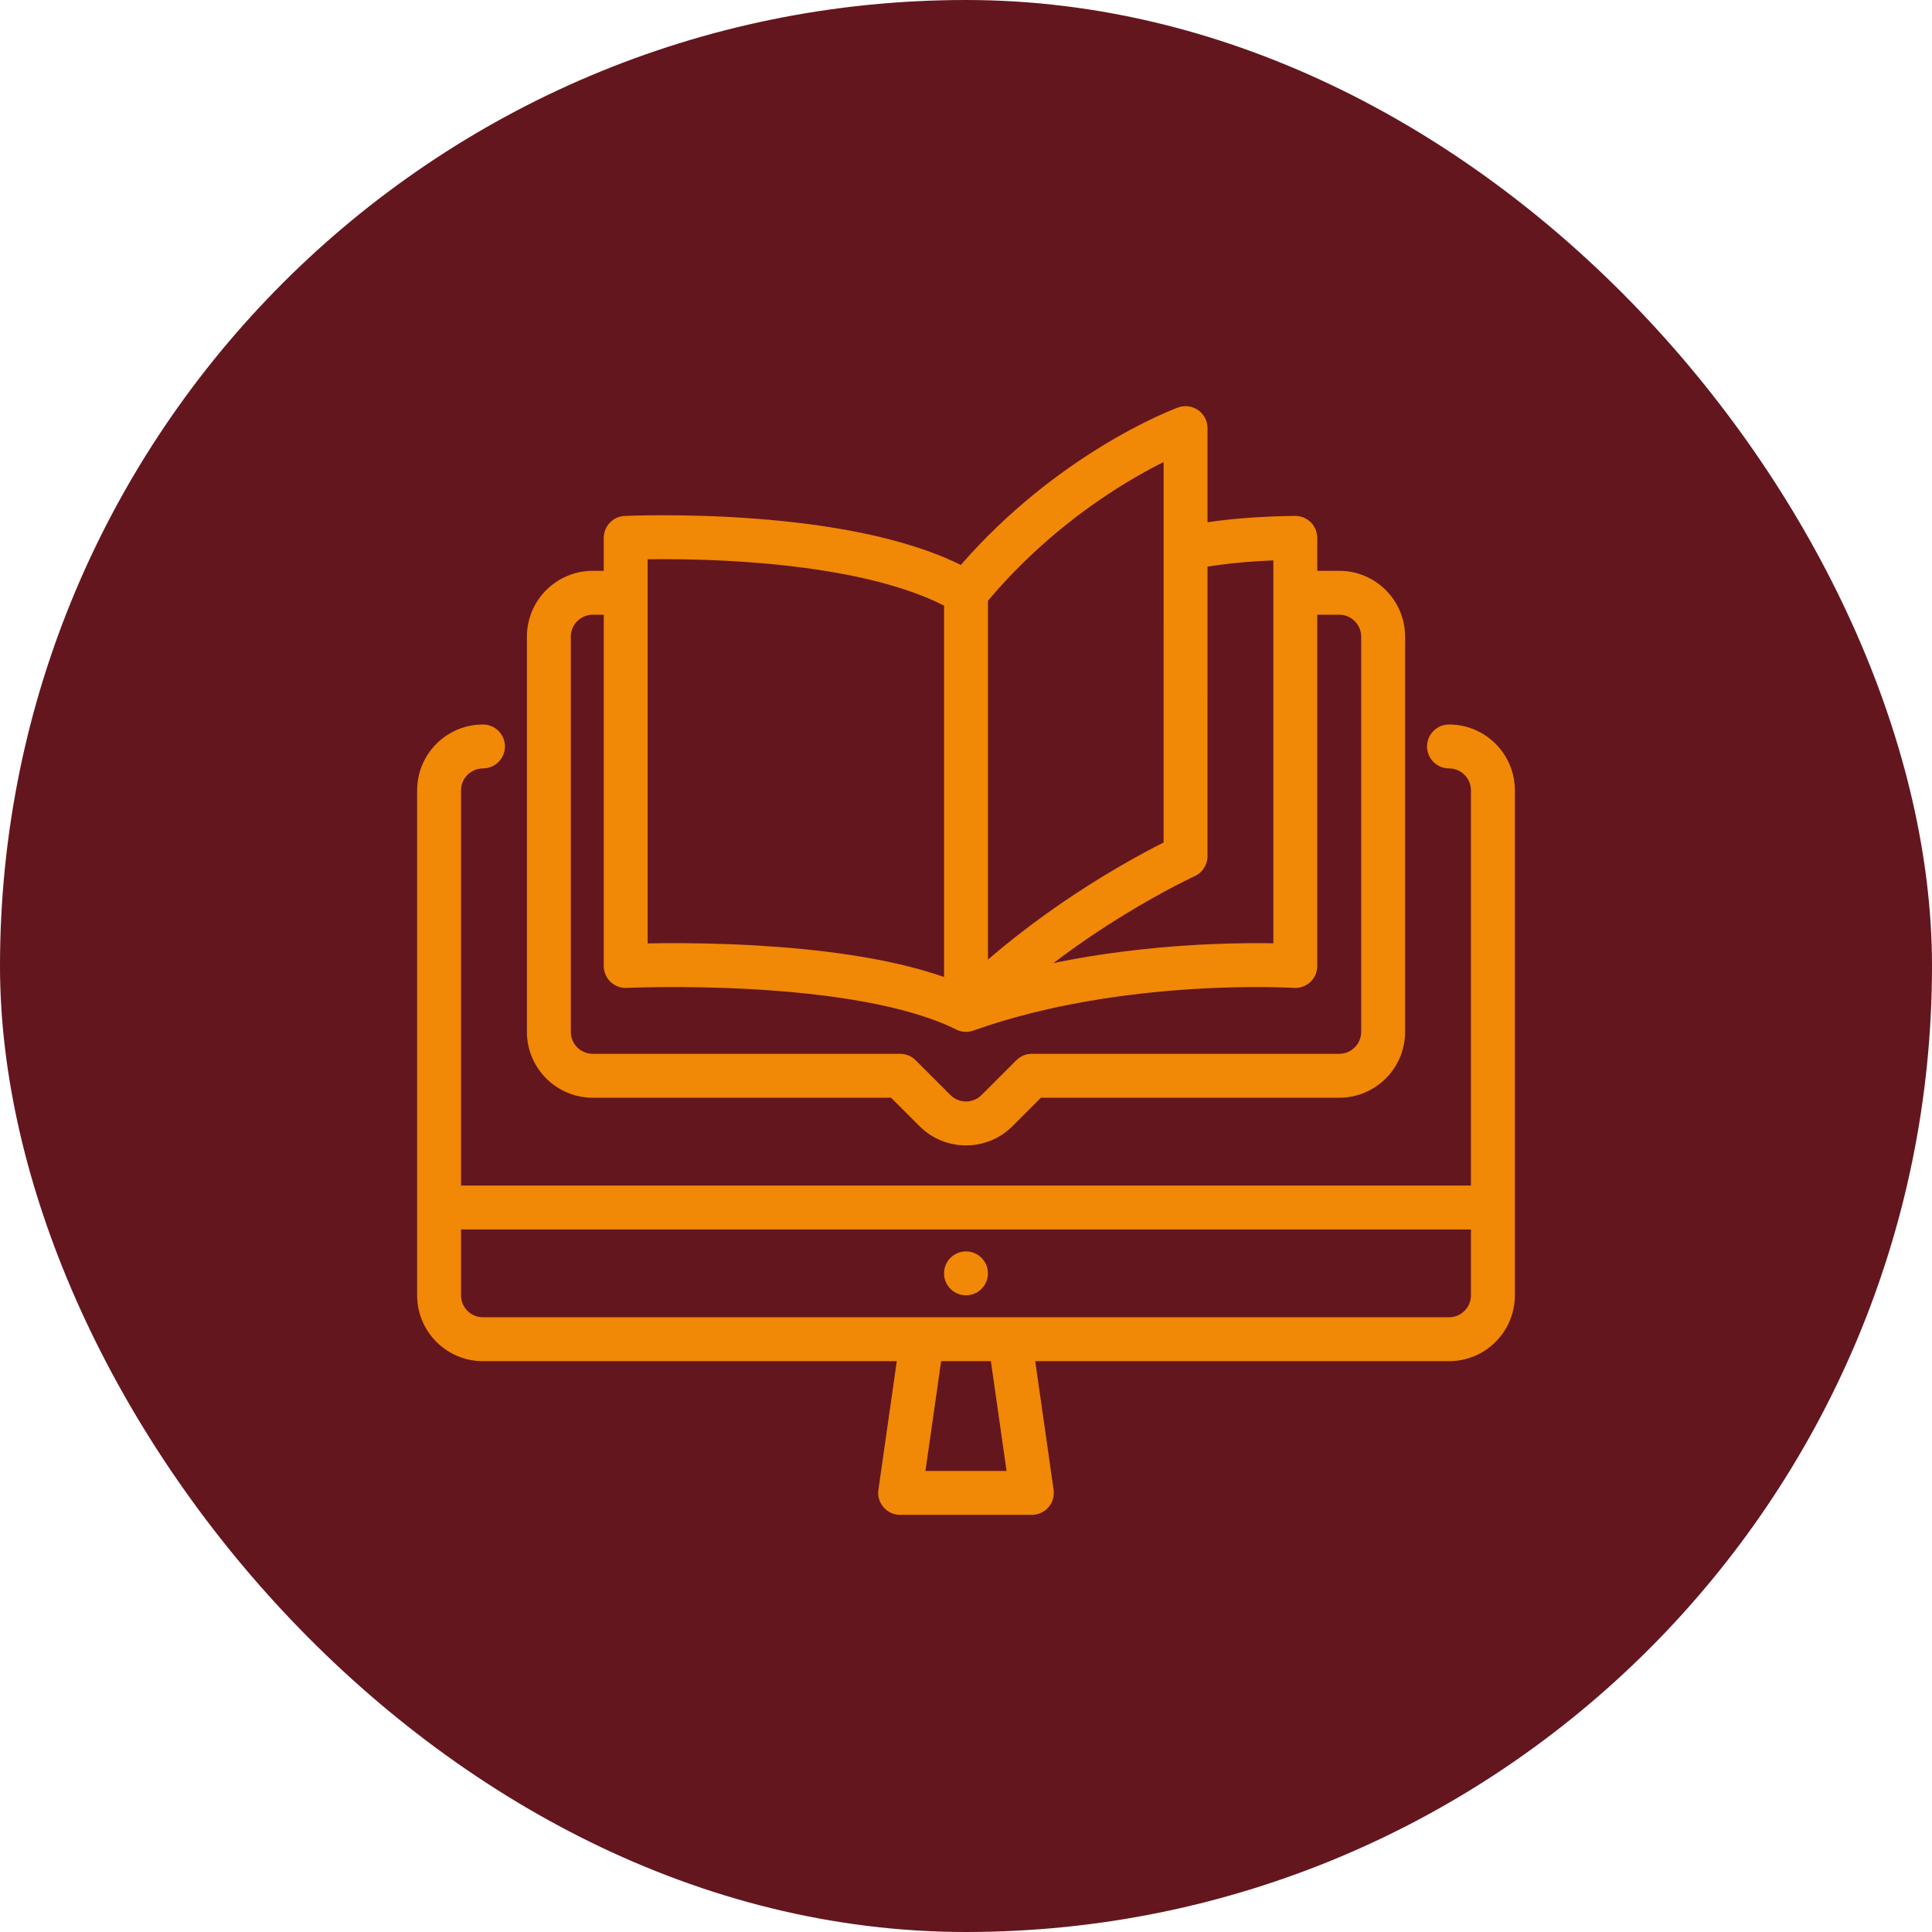
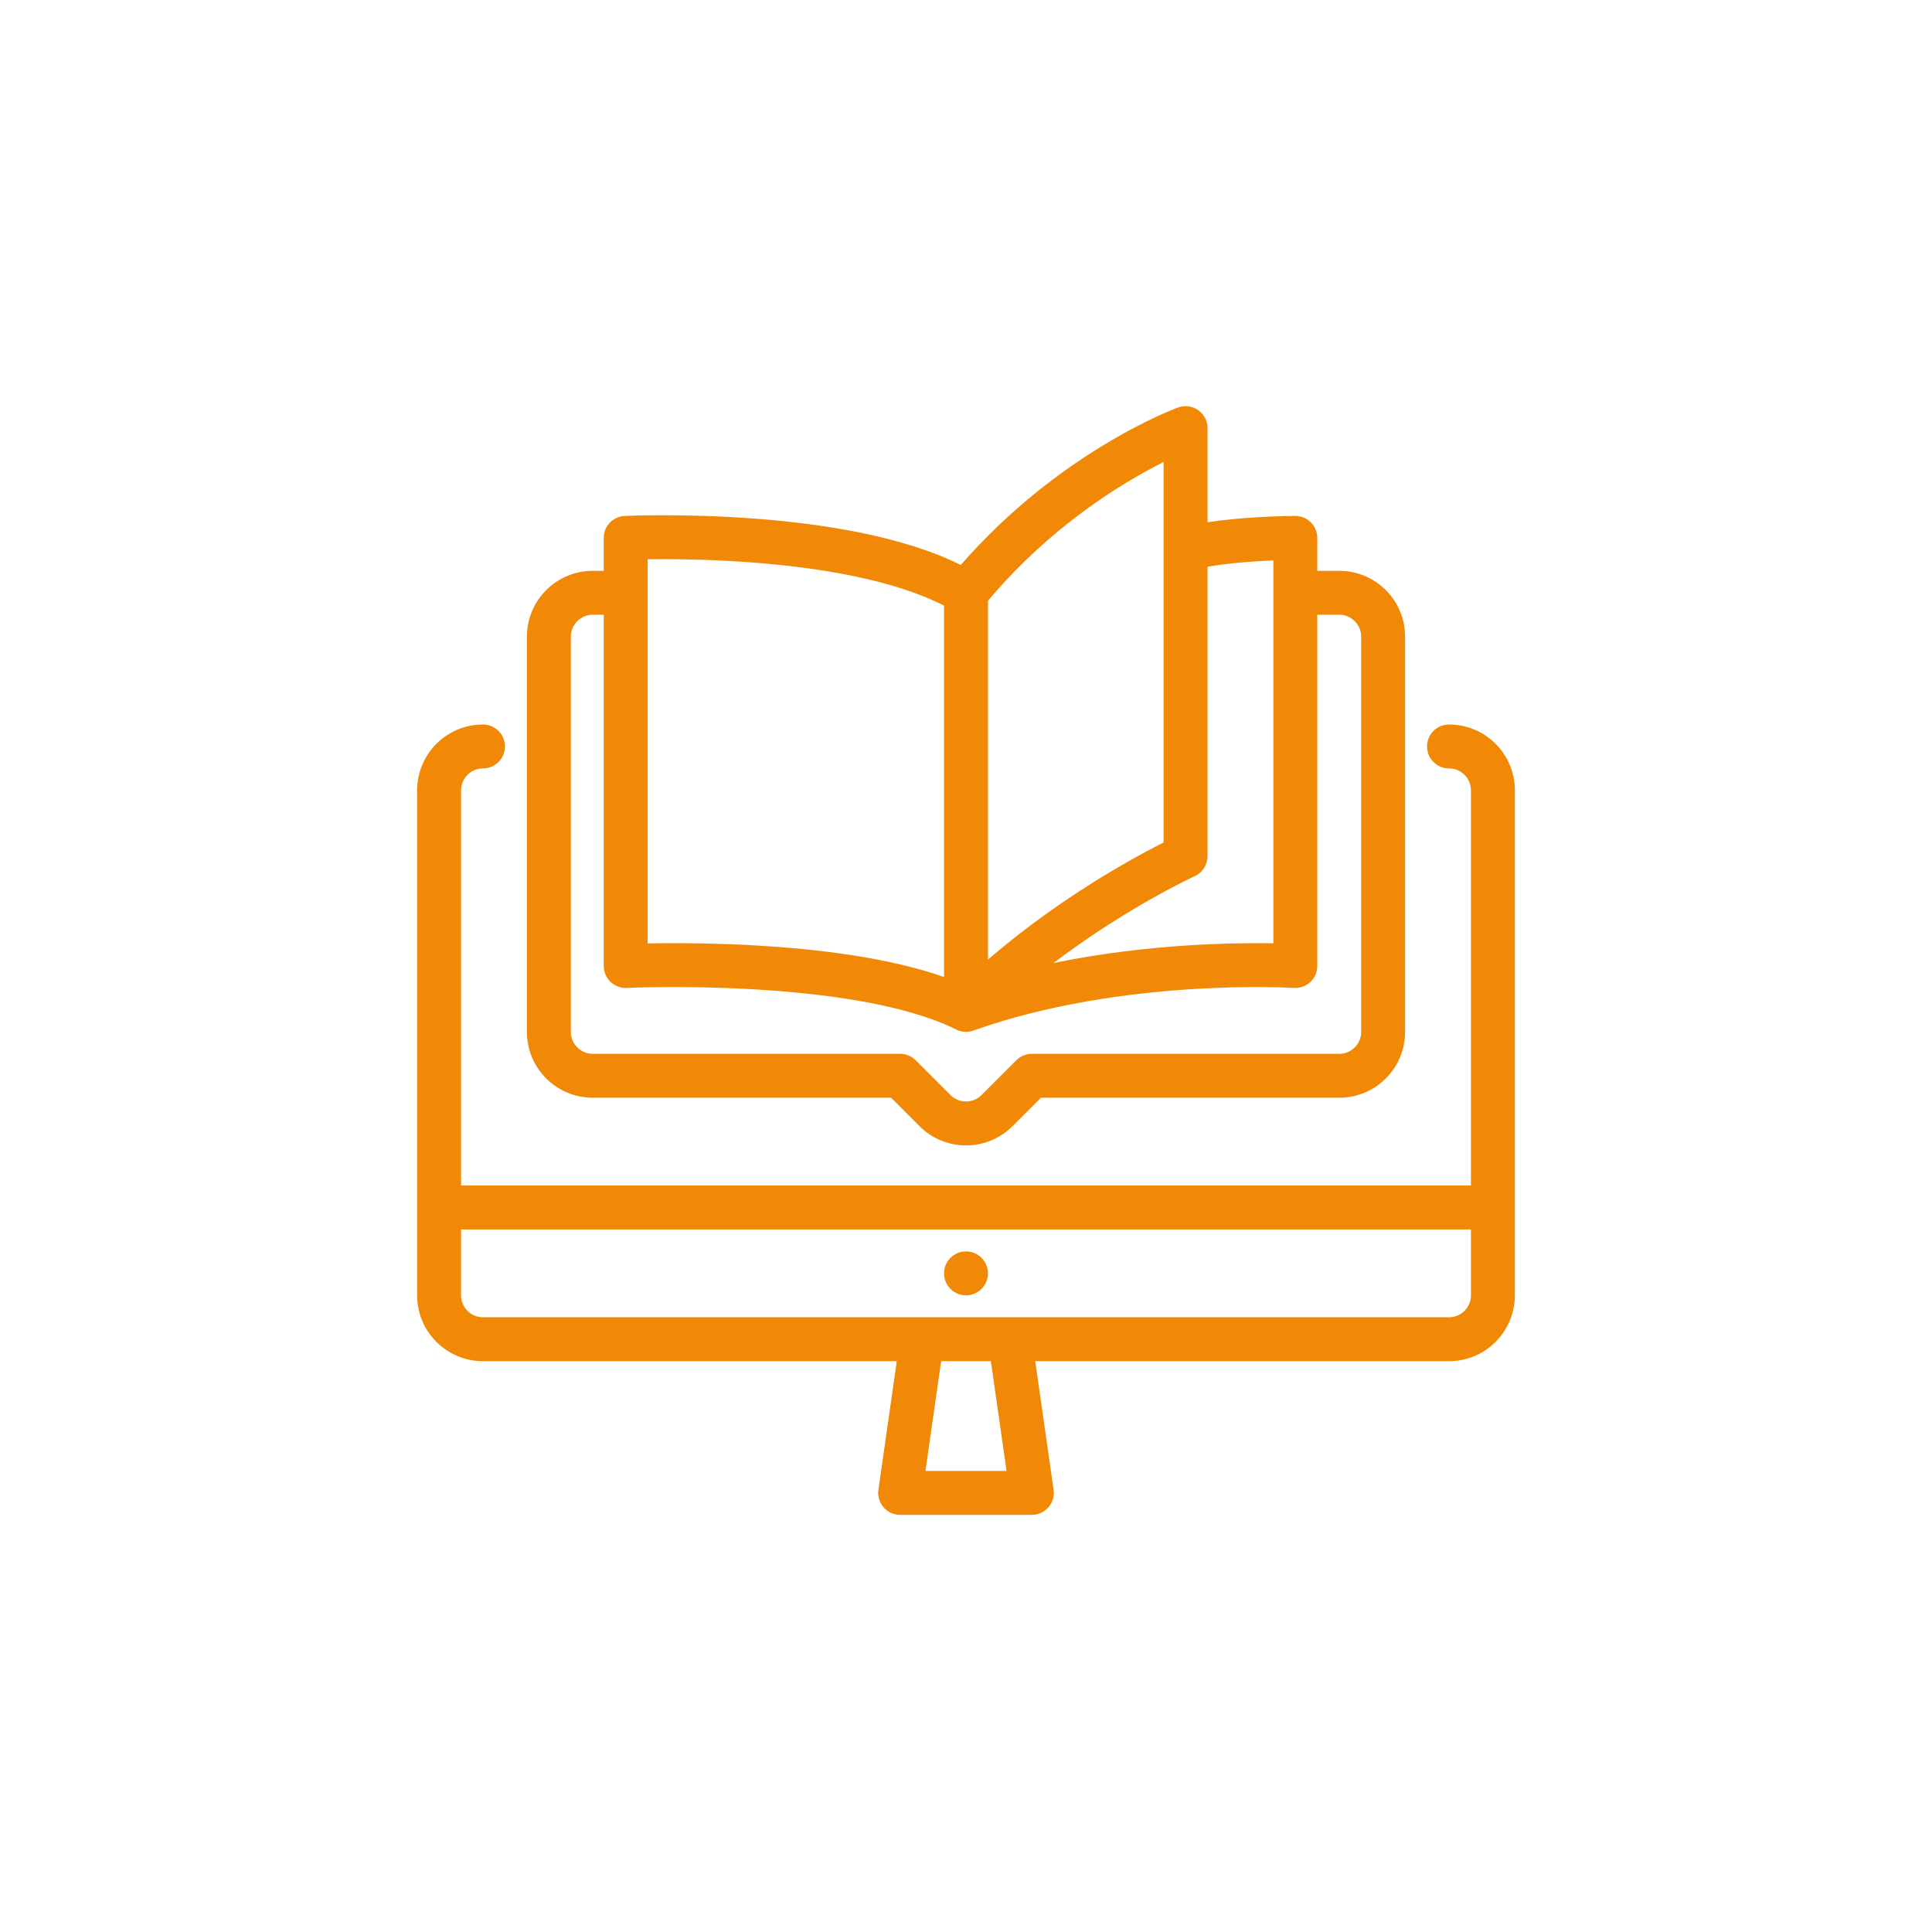
<svg xmlns="http://www.w3.org/2000/svg" width="88" height="88" viewBox="0 0 88 88" fill="none">
-   <rect width="88" height="88" rx="44" fill="#64161E" />
-   <path fill-rule="evenodd" clip-rule="evenodd" d="M55.001 19.5C55.001 19.174 54.842 18.868 54.575 18.681C54.307 18.494 53.966 18.449 53.659 18.56L54.001 19.5C53.659 18.56 53.659 18.56 53.658 18.56L53.658 18.561L53.656 18.561L53.651 18.563L53.634 18.57C53.62 18.575 53.601 18.582 53.578 18.591C53.53 18.61 53.462 18.636 53.376 18.672C53.203 18.743 52.956 18.849 52.648 18.992C52.032 19.279 51.17 19.719 50.166 20.335C48.31 21.472 45.954 23.219 43.763 25.733C41.08 24.402 37.422 23.856 34.452 23.628C32.795 23.5 31.3 23.469 30.219 23.469C29.678 23.469 29.239 23.477 28.935 23.485C28.782 23.489 28.663 23.493 28.582 23.496L28.488 23.5L28.462 23.501L28.456 23.501L28.453 23.501L28.453 23.501C28.453 23.501 28.452 23.501 28.5 24.5L28.452 23.501C27.919 23.526 27.5 23.966 27.5 24.5V26H27C25.343 26 24 27.343 24 29V47C24 48.657 25.343 50 27 50H40.586L41.879 51.293C43.05 52.465 44.95 52.465 46.121 51.293L47.414 50H61C62.657 50 64 48.657 64 47V29C64 27.343 62.657 26 61 26H60V24.5C60 23.948 59.552 23.5 59 23.5V24.5C59 23.5 59 23.5 59 23.5H58.999L58.999 23.5L58.996 23.5L58.989 23.5L58.96 23.5L58.912 23.5L58.856 23.501C58.766 23.502 58.636 23.504 58.475 23.508C58.153 23.516 57.703 23.532 57.188 23.564C56.538 23.605 55.761 23.673 55.001 23.788L55.001 19.5ZM27.5 28H27C26.448 28 26 28.448 26 29V47C26 47.552 26.448 48 27 48H41C41.265 48 41.52 48.105 41.707 48.293L43.293 49.879C43.683 50.269 44.317 50.269 44.707 49.879L46.293 48.293C46.48 48.105 46.735 48 47 48H61C61.552 48 62 47.552 62 47V29C62 28.448 61.552 28 61 28H60V44C60 44.276 59.886 44.54 59.685 44.729C59.484 44.918 59.213 45.015 58.938 44.998L58.938 44.998L58.938 44.998L58.938 44.998L58.935 44.998L58.92 44.997L58.858 44.994C58.802 44.991 58.717 44.987 58.605 44.983C58.381 44.974 58.051 44.965 57.632 44.961C56.792 44.953 55.599 44.968 54.19 45.06C51.369 45.244 47.732 45.733 44.36 46.933C44.233 46.982 44.097 47.005 43.96 46.999C43.821 46.994 43.682 46.959 43.553 46.894C41.254 45.745 37.565 45.248 34.317 45.061C32.719 44.969 31.273 44.953 30.226 44.961C29.703 44.965 29.281 44.974 28.991 44.983C28.845 44.987 28.733 44.991 28.658 44.994L28.574 44.998L28.553 44.999L28.549 44.999L28.547 44.999L28.53 44.64C28.547 44.999 28.547 44.999 28.547 44.999C28.274 45.012 28.008 44.912 27.81 44.724C27.612 44.535 27.5 44.273 27.5 44V28ZM54.06 43.065C52.29 43.18 50.18 43.412 47.986 43.865C49.13 42.996 50.24 42.26 51.211 41.665C52.156 41.085 52.964 40.644 53.532 40.348C53.816 40.2 54.04 40.089 54.191 40.016C54.267 39.979 54.324 39.952 54.362 39.934L54.403 39.915L54.413 39.911L54.414 39.91L54.414 39.91C54.771 39.748 55 39.392 55 39L55.001 25.813C55.752 25.684 56.585 25.606 57.312 25.561C57.56 25.545 57.792 25.534 58 25.525V42.966C57.891 42.964 57.774 42.962 57.65 42.961C56.77 42.953 55.526 42.969 54.06 43.065ZM51.211 22.04C51.895 21.621 52.505 21.291 53.001 21.043L53 38.374C52.885 38.432 52.754 38.498 52.609 38.574C52.006 38.888 51.157 39.352 50.165 39.96C48.663 40.881 46.819 42.139 45.001 43.709L45.001 31.642L45.001 27.361C47.103 24.866 49.408 23.145 51.211 22.04ZM22 33C20.343 33 19 34.343 19 36V59C19 60.657 20.343 62 22 62H40.847L40.01 67.859C39.969 68.146 40.055 68.436 40.245 68.655C40.434 68.874 40.71 69 41 69H47C47.29 69 47.566 68.874 47.755 68.655C47.945 68.436 48.031 68.146 47.99 67.859L47.153 62H66C67.657 62 69 60.657 69 59V36C69 34.343 67.657 33 66 33C65.448 33 65 33.448 65 34C65 34.552 65.448 35 66 35C66.552 35 67 35.448 67 36V54H21V36C21 35.448 21.448 35 22 35C22.552 35 23 34.552 23 34C23 33.448 22.552 33 22 33ZM21 56H67V59C67 59.552 66.552 60 66 60H22C21.448 60 21 59.552 21 59V56ZM42.153 67L42.867 62H45.133L45.847 67H42.153ZM43 27.592V27.588C40.706 26.406 37.319 25.854 34.298 25.622C32.705 25.5 31.263 25.469 30.219 25.469C29.951 25.469 29.71 25.471 29.5 25.474V42.97C29.71 42.966 29.949 42.963 30.211 42.961C31.289 42.953 32.781 42.969 34.433 43.064C37.145 43.221 40.42 43.597 43 44.501V44.486V44.456V44.425V44.394V44.362V44.331V44.299V44.268V44.236V44.204V44.171V44.139V44.106V44.073V44.04V44.007V43.974V43.94V43.907V43.873V43.839V43.805V43.77V43.736V43.702V43.667V43.632V43.597V43.561V43.526V43.49V43.455V43.419V43.383V43.347V43.31V43.274V43.237V43.201V43.164V43.127V43.09V43.052V43.015V42.977V42.94V42.902V42.864V42.826V42.787V42.749V42.711V42.672V42.633V42.594V42.555V42.516V42.477V42.437V42.398V42.358V42.318V42.278V42.238V42.198V42.158V42.117V42.077V42.036V41.995V41.954V41.913V41.872V41.831V41.79V41.748V41.707V41.665V41.623V41.582V41.54V41.498V41.455V41.413V41.371V41.328V41.286V41.243V41.2V41.157V41.114V41.071V41.028V40.985V40.942V40.898V40.855V40.811V40.767V40.724V40.68V40.636V40.592V40.548V40.504V40.459V40.415V40.37V40.326V40.281V40.237V40.192V40.147V40.102V40.057V40.012V39.967V39.922V39.877V39.832V39.786V39.741V39.695V39.65V39.604V39.558V39.513V39.467V39.421V39.375V39.329V39.283V39.237V39.191V39.145V39.098V39.052V39.006V38.959V38.913V38.866V38.82V38.773V38.727V38.68V38.633V38.587V38.54V38.493V38.446V38.399V38.352V38.305V38.258V38.211V38.164V38.117V38.07V38.023V37.975V37.928V37.881V37.834V37.786V37.739V37.692V37.644V37.597V37.549V37.502V37.455V37.407V37.359V37.312V37.264V37.217V37.169V37.122V37.074V37.027V36.979V36.931V36.884V36.836V36.789V36.741V36.694V36.646V36.598V36.551V36.503V36.455V36.408V36.36V36.312V36.265V36.217V36.17V36.122V36.075V36.027V35.98V35.932V35.884V35.837V35.789V35.742V35.694V35.647V35.6V35.552V35.505V35.457V35.41V35.363V35.316V35.268V35.221V35.174V35.127V35.08V35.032V34.985V34.938V34.891V34.844V34.797V34.75V34.703V34.657V34.61V34.563V34.516V34.47V34.423V34.377V34.33V34.283V34.237V34.191V34.144V34.098V34.052V34.005V33.959V33.913V33.867V33.821V33.775V33.729V33.684V33.638V33.592V33.547V33.501V33.456V33.41V33.365V33.319V33.274V33.229V33.184V33.139V33.094V33.049V33.004V32.959V32.915V32.87V32.826V32.781V32.737V32.693V32.648V32.604V32.56V32.516V32.472V32.429V32.385V32.341V32.298V32.254V32.211V32.168V32.125V32.082V32.039V31.996V31.953V31.91V31.868V31.825V31.783V31.741V31.698V31.656V31.614V31.573V31.531V31.489V31.448V31.406V31.365V31.323V31.282V31.241V31.201V31.16V31.119V31.079V31.038V30.998V30.958V30.918V30.878V30.838V30.798V30.759V30.719V30.68V30.641V30.602V30.563V30.524V30.485V30.447V30.408V30.37V30.332V30.294V30.256V30.218V30.181V30.143V30.106V30.069V30.032V29.995V29.958V29.921V29.885V29.849V29.812V29.776V29.741V29.705V29.669V29.634V29.599V29.564V29.529V29.494V29.459V29.425V29.39V29.356V29.322V29.288V29.255V29.221V29.188V29.155V29.122V29.089V29.056V29.024V28.991V28.959V28.927V28.895V28.864V28.832V28.801V28.77V28.739V28.708V28.678V28.648V28.617V28.587V28.558V28.528V28.498V28.469V28.44V28.411V28.382V28.354V28.326V28.297V28.27V28.242V28.214V28.187V28.16V28.133V28.106V28.08V28.053V28.027V28.001V27.976V27.95V27.925V27.899V27.875V27.85V27.825V27.801V27.777V27.753V27.73V27.706V27.683V27.66V27.637V27.615V27.592ZM44 59C44.552 59 45 58.552 45 58C45 57.448 44.552 57 44 57C43.448 57 43 57.448 43 58C43 58.552 43.448 59 44 59Z" fill="#F18806" />
+   <path fill-rule="evenodd" clip-rule="evenodd" d="M55.001 19.5C55.001 19.174 54.842 18.868 54.575 18.681C54.307 18.494 53.966 18.449 53.659 18.56L54.001 19.5C53.659 18.56 53.659 18.56 53.658 18.56L53.658 18.561L53.656 18.561L53.651 18.563L53.634 18.57C53.62 18.575 53.601 18.582 53.578 18.591C53.53 18.61 53.462 18.636 53.376 18.672C53.203 18.743 52.956 18.849 52.648 18.992C52.032 19.279 51.17 19.719 50.166 20.335C48.31 21.472 45.954 23.219 43.763 25.733C41.08 24.402 37.422 23.856 34.452 23.628C32.795 23.5 31.3 23.469 30.219 23.469C29.678 23.469 29.239 23.477 28.935 23.485C28.782 23.489 28.663 23.493 28.582 23.496L28.488 23.5L28.462 23.501L28.456 23.501L28.453 23.501L28.453 23.501C28.453 23.501 28.452 23.501 28.5 24.5L28.452 23.501C27.919 23.526 27.5 23.966 27.5 24.5V26H27C25.343 26 24 27.343 24 29V47C24 48.657 25.343 50 27 50H40.586L41.879 51.293C43.05 52.465 44.95 52.465 46.121 51.293L47.414 50H61C62.657 50 64 48.657 64 47V29C64 27.343 62.657 26 61 26H60V24.5C60 23.948 59.552 23.5 59 23.5V24.5C59 23.5 59 23.5 59 23.5H58.999L58.999 23.5L58.996 23.5L58.989 23.5L58.96 23.5L58.912 23.5L58.856 23.501C58.766 23.502 58.636 23.504 58.475 23.508C58.153 23.516 57.703 23.532 57.188 23.564C56.538 23.605 55.761 23.673 55.001 23.788L55.001 19.5ZM27.5 28H27C26.448 28 26 28.448 26 29V47C26 47.552 26.448 48 27 48H41C41.265 48 41.52 48.105 41.707 48.293L43.293 49.879C43.683 50.269 44.317 50.269 44.707 49.879L46.293 48.293C46.48 48.105 46.735 48 47 48H61C61.552 48 62 47.552 62 47V29C62 28.448 61.552 28 61 28H60V44C60 44.276 59.886 44.54 59.685 44.729C59.484 44.918 59.213 45.015 58.938 44.998L58.938 44.998L58.938 44.998L58.938 44.998L58.935 44.998L58.92 44.997L58.858 44.994C58.802 44.991 58.717 44.987 58.605 44.983C58.381 44.974 58.051 44.965 57.632 44.961C56.792 44.953 55.599 44.968 54.19 45.06C51.369 45.244 47.732 45.733 44.36 46.933C44.233 46.982 44.097 47.005 43.96 46.999C43.821 46.994 43.682 46.959 43.553 46.894C41.254 45.745 37.565 45.248 34.317 45.061C32.719 44.969 31.273 44.953 30.226 44.961C29.703 44.965 29.281 44.974 28.991 44.983C28.845 44.987 28.733 44.991 28.658 44.994L28.574 44.998L28.553 44.999L28.549 44.999L28.547 44.999L28.53 44.64C28.547 44.999 28.547 44.999 28.547 44.999C28.274 45.012 28.008 44.912 27.81 44.724C27.612 44.535 27.5 44.273 27.5 44V28ZM54.06 43.065C52.29 43.18 50.18 43.412 47.986 43.865C49.13 42.996 50.24 42.26 51.211 41.665C52.156 41.085 52.964 40.644 53.532 40.348C53.816 40.2 54.04 40.089 54.191 40.016C54.267 39.979 54.324 39.952 54.362 39.934L54.403 39.915L54.413 39.911L54.414 39.91L54.414 39.91C54.771 39.748 55 39.392 55 39L55.001 25.813C55.752 25.684 56.585 25.606 57.312 25.561C57.56 25.545 57.792 25.534 58 25.525V42.966C57.891 42.964 57.774 42.962 57.65 42.961C56.77 42.953 55.526 42.969 54.06 43.065ZM51.211 22.04C51.895 21.621 52.505 21.291 53.001 21.043L53 38.374C52.885 38.432 52.754 38.498 52.609 38.574C52.006 38.888 51.157 39.352 50.165 39.96C48.663 40.881 46.819 42.139 45.001 43.709L45.001 31.642L45.001 27.361C47.103 24.866 49.408 23.145 51.211 22.04ZM22 33C20.343 33 19 34.343 19 36V59C19 60.657 20.343 62 22 62H40.847L40.01 67.859C39.969 68.146 40.055 68.436 40.245 68.655C40.434 68.874 40.71 69 41 69H47C47.29 69 47.566 68.874 47.755 68.655C47.945 68.436 48.031 68.146 47.99 67.859L47.153 62H66C67.657 62 69 60.657 69 59V36C69 34.343 67.657 33 66 33C65.448 33 65 33.448 65 34C65 34.552 65.448 35 66 35C66.552 35 67 35.448 67 36V54H21V36C21 35.448 21.448 35 22 35C22.552 35 23 34.552 23 34C23 33.448 22.552 33 22 33ZM21 56H67V59C67 59.552 66.552 60 66 60H22C21.448 60 21 59.552 21 59V56ZM42.153 67L42.867 62H45.133L45.847 67H42.153ZM43 27.592V27.588C40.706 26.406 37.319 25.854 34.298 25.622C32.705 25.5 31.263 25.469 30.219 25.469C29.951 25.469 29.71 25.471 29.5 25.474V42.97C29.71 42.966 29.949 42.963 30.211 42.961C31.289 42.953 32.781 42.969 34.433 43.064C37.145 43.221 40.42 43.597 43 44.501V44.486V44.456V44.425V44.394V44.362V44.331V44.299V44.268V44.236V44.204V44.171V44.139V44.106V44.073V44.04V44.007V43.974V43.94V43.907V43.873V43.839V43.805V43.77V43.736V43.702V43.667V43.632V43.597V43.561V43.526V43.49V43.455V43.419V43.383V43.347V43.31V43.274V43.237V43.201V43.164V43.127V43.09V43.052V43.015V42.977V42.94V42.902V42.864V42.826V42.787V42.749V42.711V42.672V42.633V42.594V42.555V42.516V42.477V42.437V42.398V42.358V42.318V42.278V42.238V42.198V42.158V42.117V42.077V42.036V41.995V41.954V41.913V41.872V41.831V41.79V41.748V41.707V41.665V41.623V41.582V41.54V41.498V41.455V41.413V41.371V41.328V41.286V41.243V41.2V41.157V41.114V41.071V41.028V40.985V40.942V40.898V40.855V40.811V40.767V40.724V40.68V40.636V40.592V40.548V40.504V40.459V40.415V40.37V40.326V40.281V40.237V40.192V40.147V40.102V40.057V40.012V39.967V39.922V39.877V39.832V39.786V39.741V39.695V39.65V39.604V39.558V39.513V39.467V39.421V39.375V39.329V39.237V39.191V39.145V39.098V39.052V39.006V38.959V38.913V38.866V38.82V38.773V38.727V38.68V38.633V38.587V38.54V38.493V38.446V38.399V38.352V38.305V38.258V38.211V38.164V38.117V38.07V38.023V37.975V37.928V37.881V37.834V37.786V37.739V37.692V37.644V37.597V37.549V37.502V37.455V37.407V37.359V37.312V37.264V37.217V37.169V37.122V37.074V37.027V36.979V36.931V36.884V36.836V36.789V36.741V36.694V36.646V36.598V36.551V36.503V36.455V36.408V36.36V36.312V36.265V36.217V36.17V36.122V36.075V36.027V35.98V35.932V35.884V35.837V35.789V35.742V35.694V35.647V35.6V35.552V35.505V35.457V35.41V35.363V35.316V35.268V35.221V35.174V35.127V35.08V35.032V34.985V34.938V34.891V34.844V34.797V34.75V34.703V34.657V34.61V34.563V34.516V34.47V34.423V34.377V34.33V34.283V34.237V34.191V34.144V34.098V34.052V34.005V33.959V33.913V33.867V33.821V33.775V33.729V33.684V33.638V33.592V33.547V33.501V33.456V33.41V33.365V33.319V33.274V33.229V33.184V33.139V33.094V33.049V33.004V32.959V32.915V32.87V32.826V32.781V32.737V32.693V32.648V32.604V32.56V32.516V32.472V32.429V32.385V32.341V32.298V32.254V32.211V32.168V32.125V32.082V32.039V31.996V31.953V31.91V31.868V31.825V31.783V31.741V31.698V31.656V31.614V31.573V31.531V31.489V31.448V31.406V31.365V31.323V31.282V31.241V31.201V31.16V31.119V31.079V31.038V30.998V30.958V30.918V30.878V30.838V30.798V30.759V30.719V30.68V30.641V30.602V30.563V30.524V30.485V30.447V30.408V30.37V30.332V30.294V30.256V30.218V30.181V30.143V30.106V30.069V30.032V29.995V29.958V29.921V29.885V29.849V29.812V29.776V29.741V29.705V29.669V29.634V29.599V29.564V29.529V29.494V29.459V29.425V29.39V29.356V29.322V29.288V29.255V29.221V29.188V29.155V29.122V29.089V29.056V29.024V28.991V28.959V28.927V28.895V28.864V28.832V28.801V28.77V28.739V28.708V28.678V28.648V28.617V28.587V28.558V28.528V28.498V28.469V28.44V28.411V28.382V28.354V28.326V28.297V28.27V28.242V28.214V28.187V28.16V28.133V28.106V28.08V28.053V28.027V28.001V27.976V27.95V27.925V27.899V27.875V27.85V27.825V27.801V27.777V27.753V27.73V27.706V27.683V27.66V27.637V27.615V27.592ZM44 59C44.552 59 45 58.552 45 58C45 57.448 44.552 57 44 57C43.448 57 43 57.448 43 58C43 58.552 43.448 59 44 59Z" fill="#F18806" />
</svg>